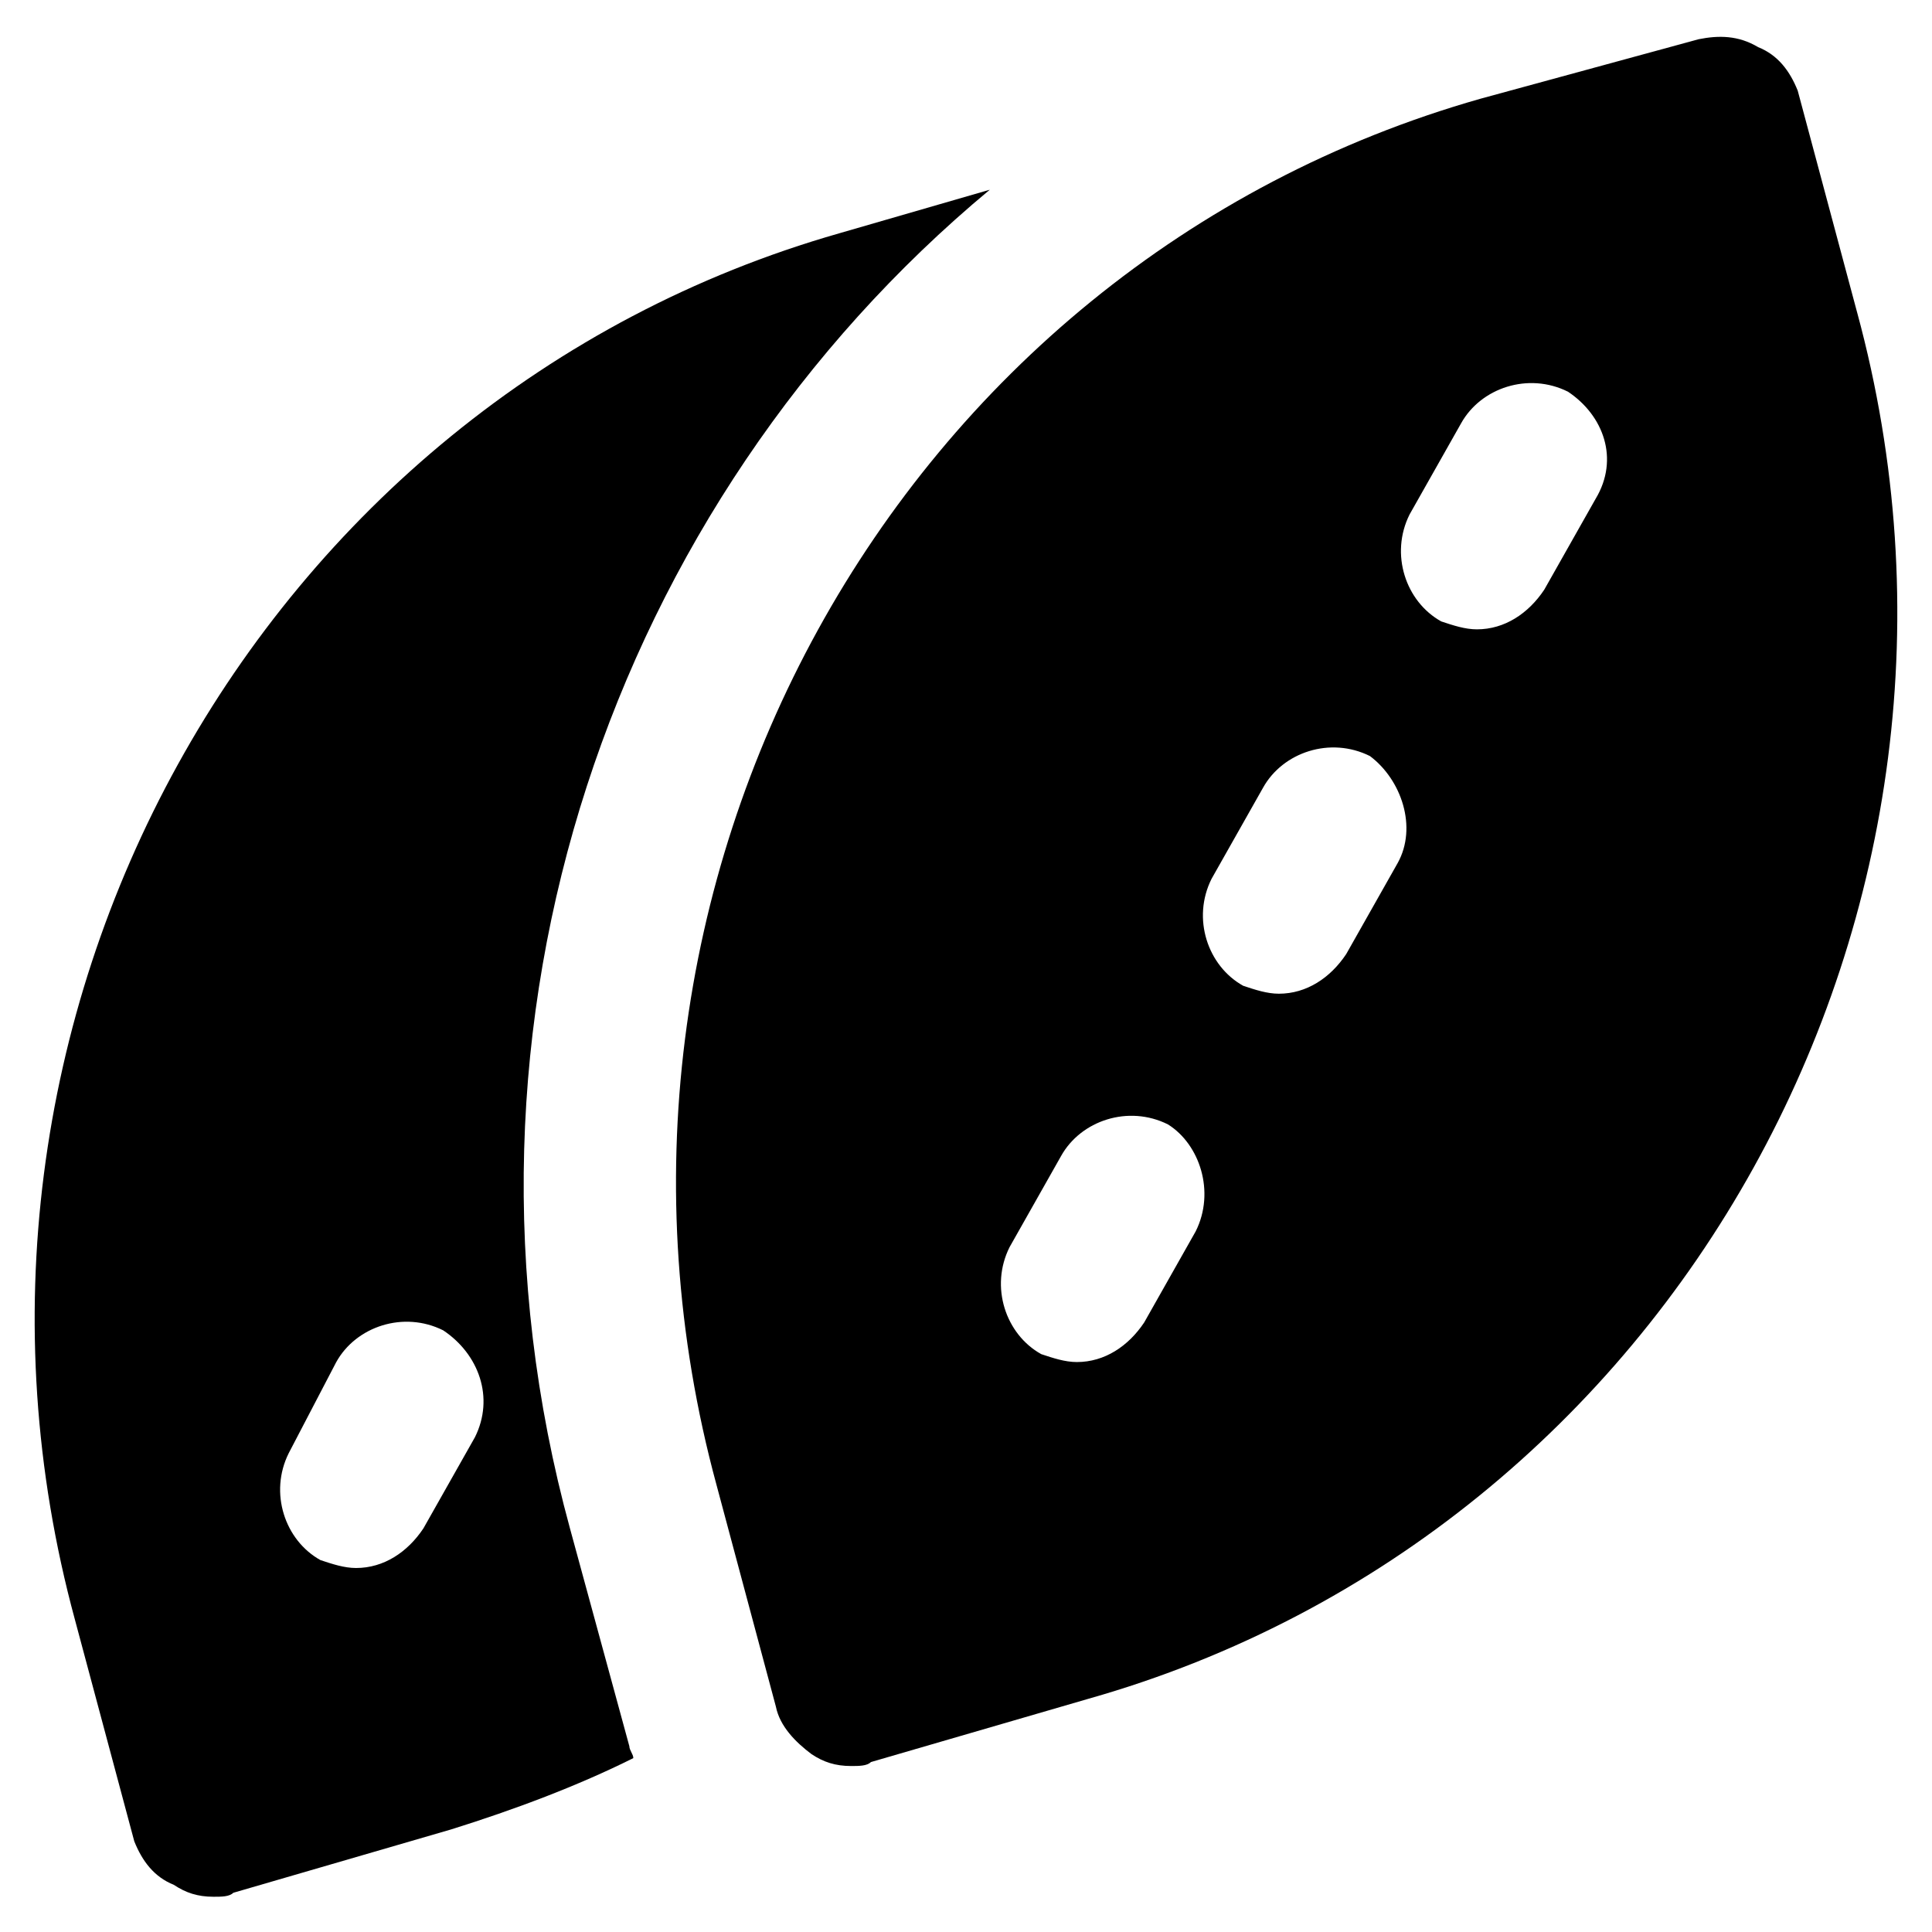
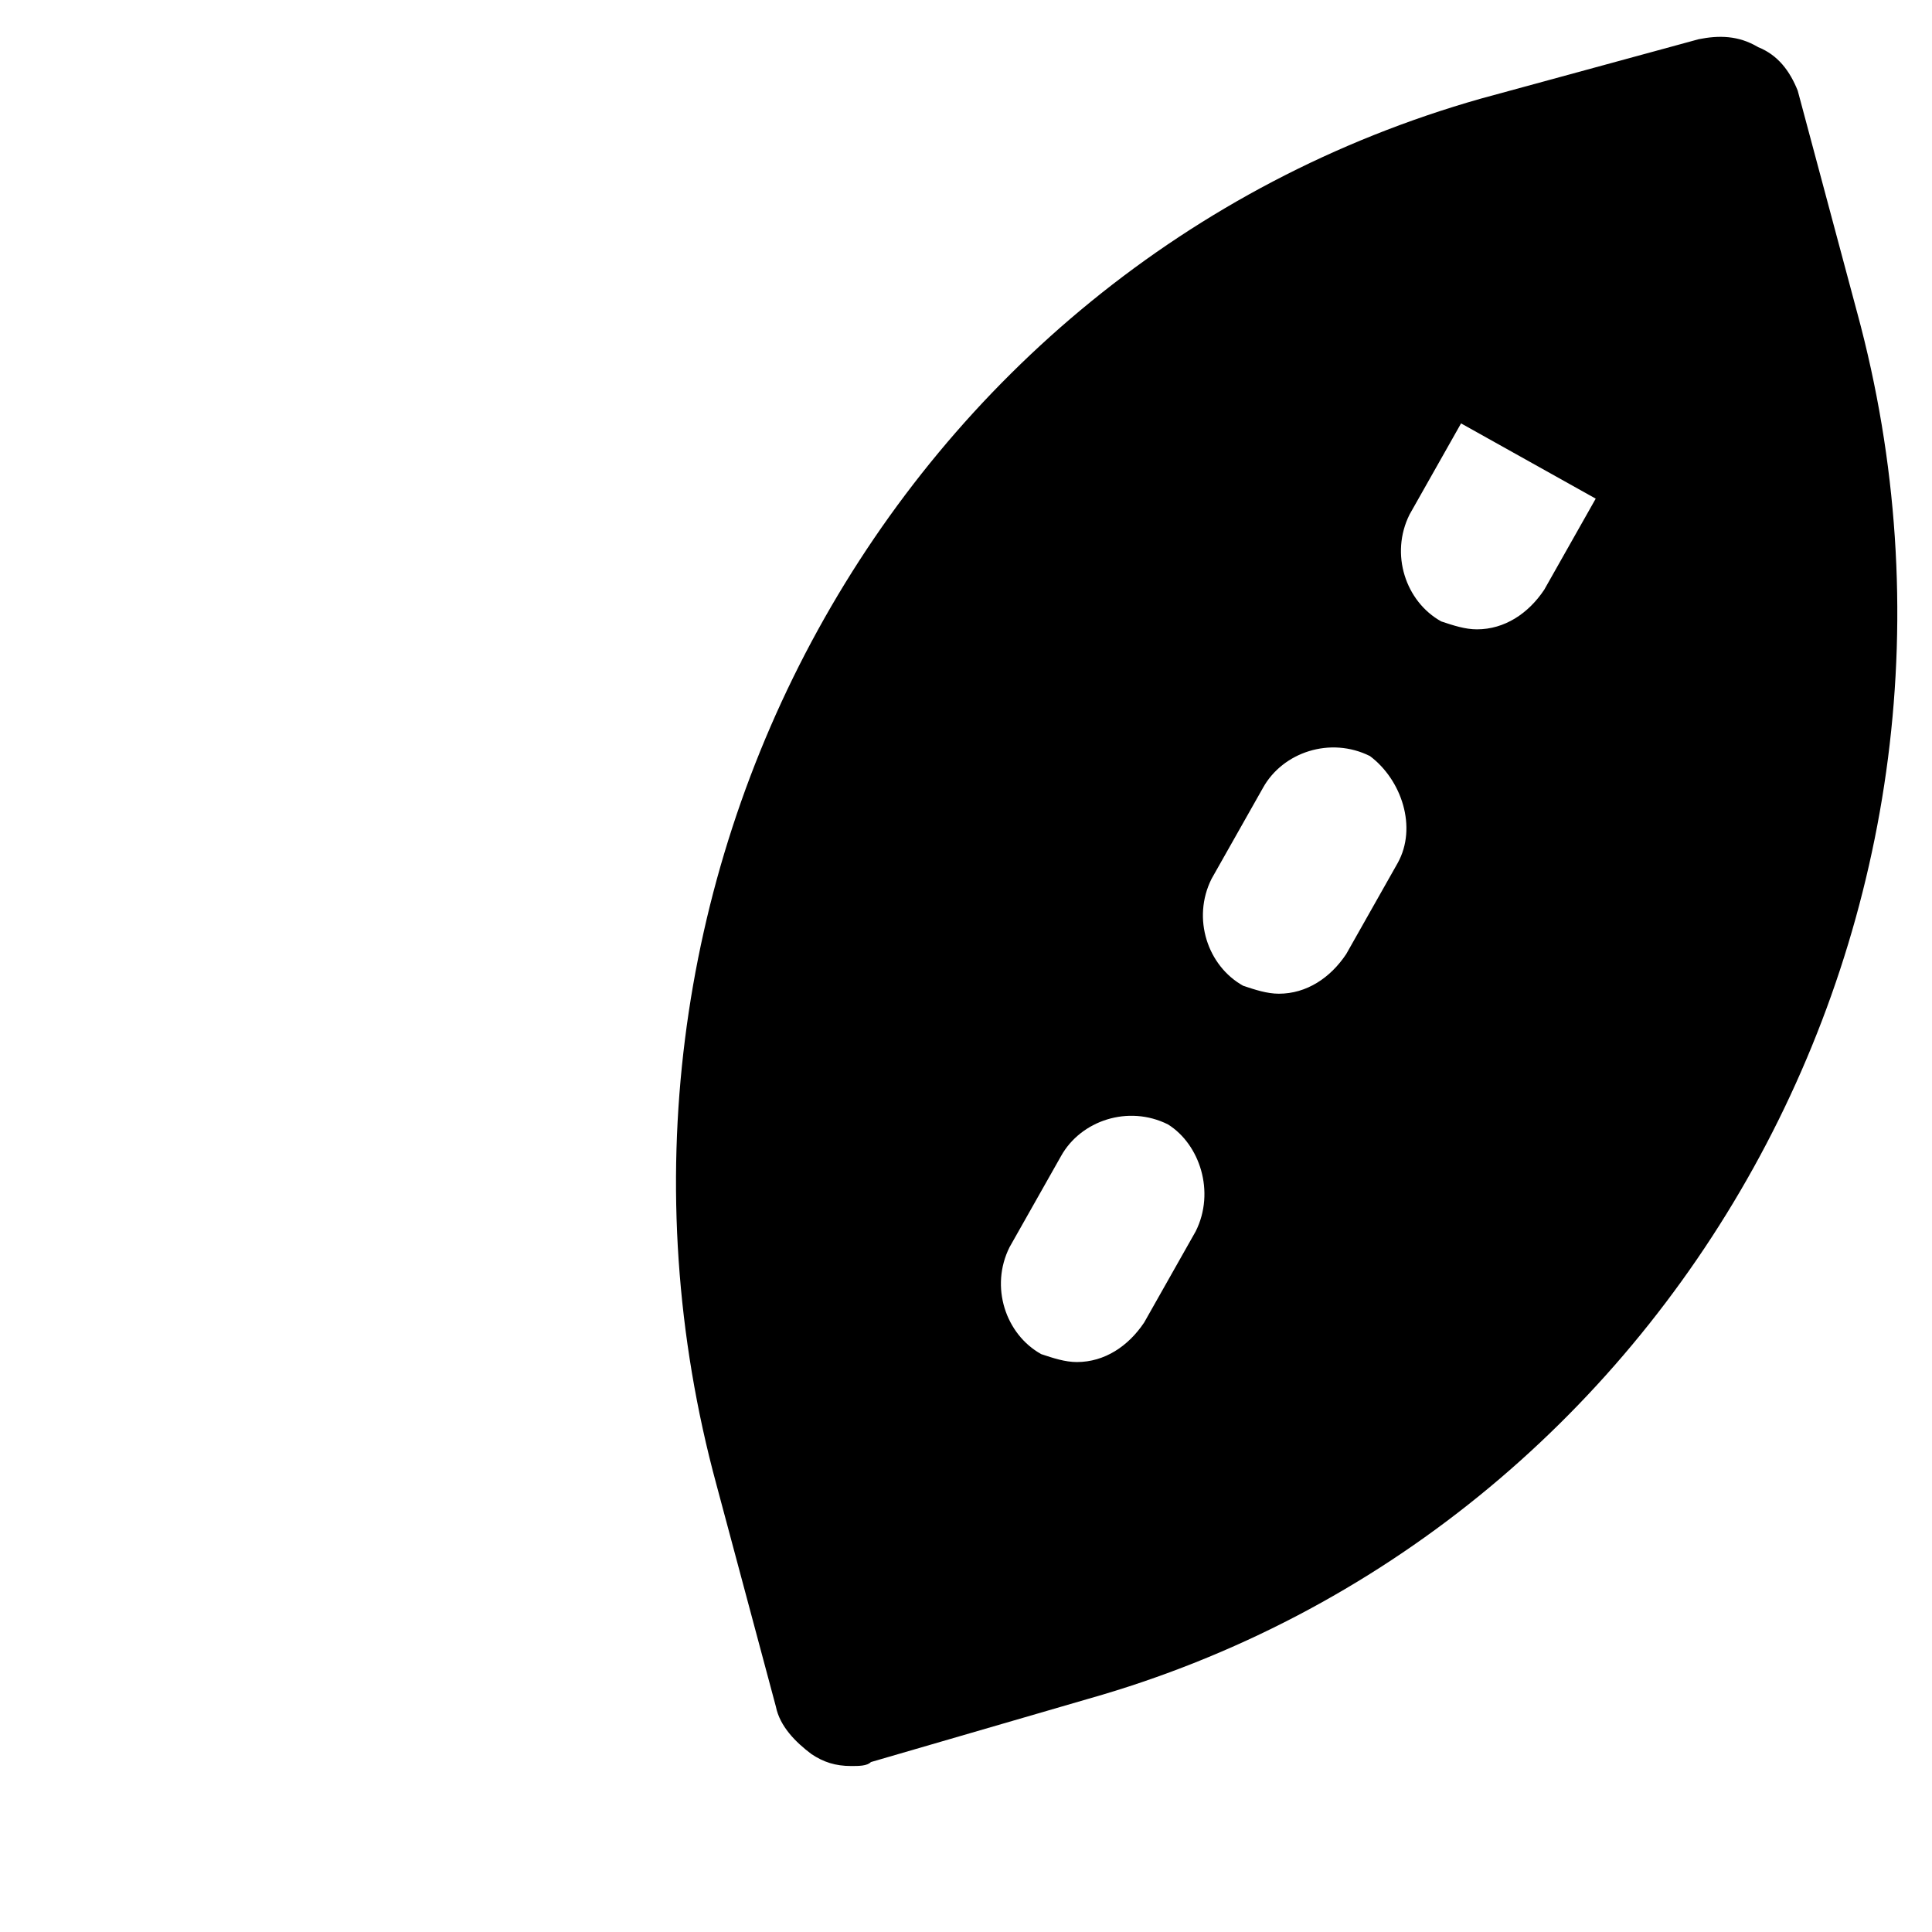
<svg xmlns="http://www.w3.org/2000/svg" fill="#000000" width="800px" height="800px" version="1.1" viewBox="144 144 512 512">
  <g>
-     <path d="m636.16 226.81-15.742-58.777c-2.102-5.246-5.25-9.445-10.5-11.543-5.246-3.148-10.496-3.148-15.742-2.098l-57.73 15.742c-155.34 44.082-245.61 208.87-202.57 367.36l15.742 58.777c1.051 5.246 5.246 9.445 9.445 12.594 3.148 2.098 6.297 3.148 10.496 3.148 2.098 0 4.199 0 5.246-1.051l57.727-16.793c155.35-44.082 246.66-208.87 203.63-367.36zm-175.29 243.51-13.645 24.141c-4.199 6.297-10.496 10.496-17.844 10.496-3.148 0-6.297-1.051-9.445-2.098-9.445-5.246-13.645-17.844-8.398-28.34l13.645-24.141c5.246-9.445 17.844-13.645 28.34-8.398 8.398 5.25 12.598 17.844 7.348 28.34zm53.531-97.613-13.645 24.141c-4.199 6.297-10.496 10.496-17.844 10.496-3.148 0-6.297-1.051-9.445-2.098-9.445-5.246-13.645-17.844-8.398-28.34l13.645-24.141c5.246-9.445 17.844-13.645 28.34-8.398 8.395 6.301 12.594 18.895 7.348 28.34zm52.48-96.562-13.645 24.141c-4.199 6.297-10.496 10.496-17.844 10.496-3.148 0-6.297-1.051-9.445-2.098-9.445-5.246-13.645-17.844-8.398-28.34l13.645-24.141c5.246-9.445 17.844-13.645 28.34-8.398 9.445 6.301 13.645 17.844 7.348 28.34z" />
-     <path d="m406.3 194.28-39.887 11.547c-154.29 44.082-245.61 208.87-202.57 367.36l15.742 58.777c2.102 5.246 5.25 9.445 10.5 11.547 3.148 2.098 6.297 3.148 10.496 3.148 2.098 0 4.199 0 5.246-1.051l57.727-16.793c16.793-5.246 33.586-11.547 48.281-18.895 0-1.051-1.051-2.098-1.051-3.148l-15.738-57.727c-36.738-134.35 11.543-271.85 111.26-354.77zm-136.45 330.62-13.645 24.141c-4.199 6.297-10.496 10.496-17.844 10.496-3.148 0-6.297-1.051-9.445-2.098-9.445-5.246-13.645-17.844-8.398-28.34l12.598-24.145c5.246-9.445 17.844-13.645 28.34-8.398 9.445 6.301 13.645 17.848 8.395 28.344z" />
+     <path d="m636.16 226.81-15.742-58.777c-2.102-5.246-5.25-9.445-10.5-11.543-5.246-3.148-10.496-3.148-15.742-2.098l-57.73 15.742c-155.34 44.082-245.61 208.87-202.57 367.36l15.742 58.777c1.051 5.246 5.246 9.445 9.445 12.594 3.148 2.098 6.297 3.148 10.496 3.148 2.098 0 4.199 0 5.246-1.051l57.727-16.793c155.35-44.082 246.66-208.87 203.63-367.36zm-175.29 243.51-13.645 24.141c-4.199 6.297-10.496 10.496-17.844 10.496-3.148 0-6.297-1.051-9.445-2.098-9.445-5.246-13.645-17.844-8.398-28.34l13.645-24.141c5.246-9.445 17.844-13.645 28.34-8.398 8.398 5.25 12.598 17.844 7.348 28.34zm53.531-97.613-13.645 24.141c-4.199 6.297-10.496 10.496-17.844 10.496-3.148 0-6.297-1.051-9.445-2.098-9.445-5.246-13.645-17.844-8.398-28.34l13.645-24.141c5.246-9.445 17.844-13.645 28.34-8.398 8.395 6.301 12.594 18.895 7.348 28.34zm52.48-96.562-13.645 24.141c-4.199 6.297-10.496 10.496-17.844 10.496-3.148 0-6.297-1.051-9.445-2.098-9.445-5.246-13.645-17.844-8.398-28.34l13.645-24.141z" />
  </g>
</svg>